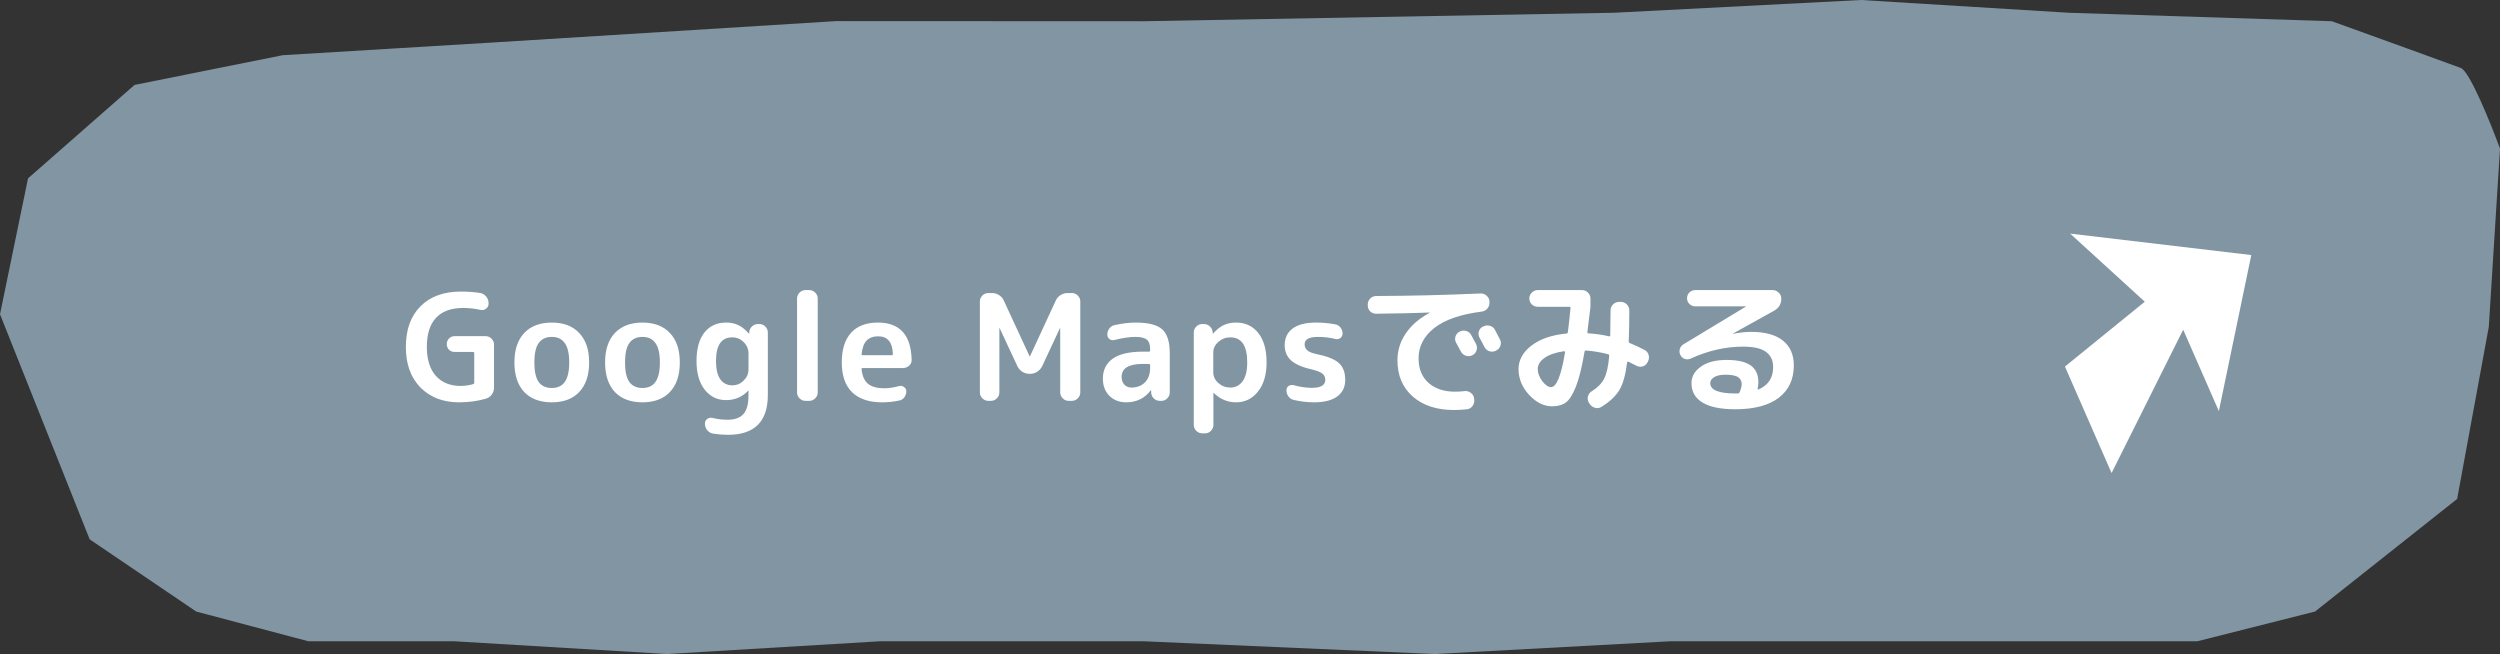
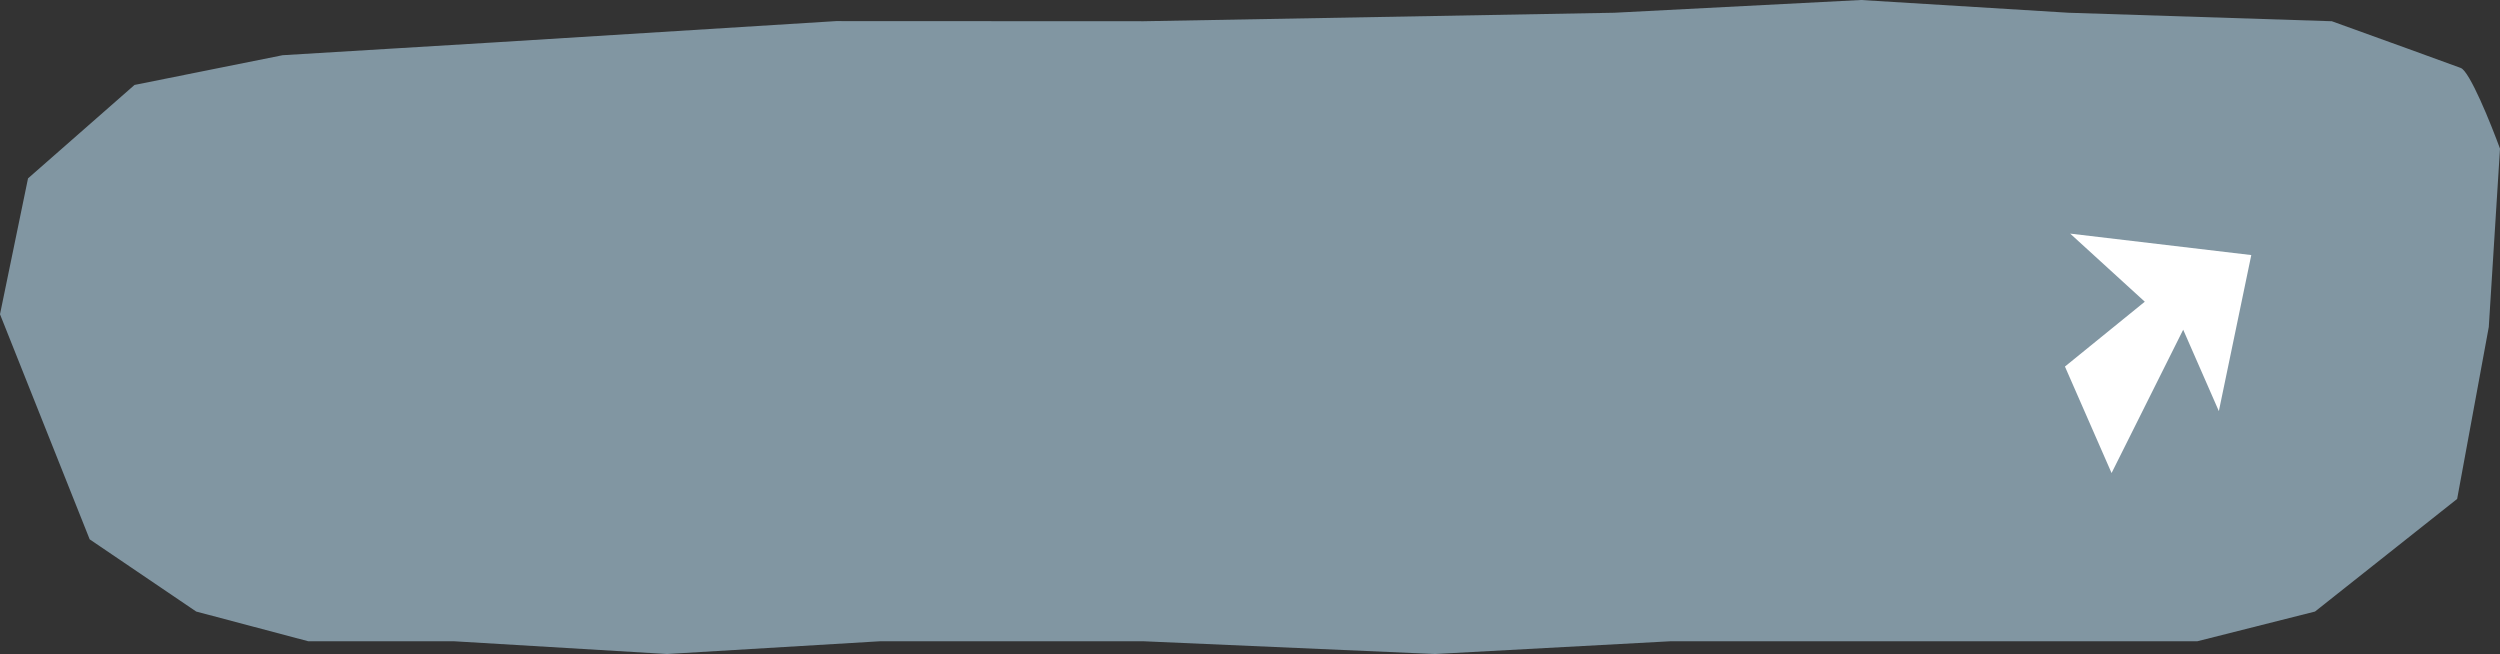
<svg xmlns="http://www.w3.org/2000/svg" width="237" height="62" viewBox="0 0 237 62" fill="none">
  <rect x="0" y="0" width="237" height="62" fill="#333333" stroke="none" />
  <path d="M79.273 2L46.762 4.026L26.791 5.234L12.753 8.052L2.657 16.909L0 29.792L8.502 51.13L18.599 57.974L29.227 60.792H43.043L63.235 62L83.428 60.792H108.404L136.036 62L158.354 60.792H208.305L219.464 57.974L232.937 47.299L235.937 31L237 14.091C236.114 11.675 234.13 6.764 233.28 6.442C232.43 6.119 224.778 3.355 221.058 2.013L196.083 1.208L176.422 0L153.04 1.208L108.404 2.013L79.273 2Z" fill="#8196A2" />
-   <path d="M43.516 38.14C42.013 38.14 40.795 37.673 39.862 36.74C38.938 35.797 38.476 34.514 38.476 32.89C38.476 31.247 38.938 29.964 39.862 29.04C40.786 28.107 42.065 27.64 43.698 27.64C44.37 27.64 44.981 27.687 45.532 27.78C45.756 27.817 45.943 27.929 46.092 28.116C46.241 28.293 46.316 28.499 46.316 28.732V28.788C46.316 28.984 46.237 29.143 46.078 29.264C45.919 29.385 45.742 29.423 45.546 29.376C44.995 29.255 44.449 29.194 43.908 29.194C42.779 29.194 41.92 29.507 41.332 30.132C40.753 30.748 40.464 31.667 40.464 32.89C40.464 34.075 40.749 34.99 41.318 35.634C41.897 36.269 42.676 36.586 43.656 36.586C44.057 36.586 44.454 36.53 44.846 36.418C44.921 36.399 44.958 36.348 44.958 36.264V33.492C44.958 33.408 44.921 33.366 44.846 33.366H43.096C42.891 33.366 42.713 33.296 42.564 33.156C42.424 33.007 42.354 32.829 42.354 32.624C42.354 32.409 42.424 32.232 42.564 32.092C42.713 31.943 42.891 31.868 43.096 31.868H46.036C46.251 31.868 46.437 31.947 46.596 32.106C46.755 32.265 46.834 32.451 46.834 32.666V36.74C46.834 36.983 46.764 37.202 46.624 37.398C46.484 37.594 46.302 37.725 46.078 37.79C45.285 38.023 44.431 38.14 43.516 38.14ZM53.541 32.526C53.27 32.134 52.86 31.938 52.309 31.938C51.758 31.938 51.343 32.134 51.063 32.526C50.792 32.909 50.657 33.52 50.657 34.36C50.657 35.2 50.792 35.816 51.063 36.208C51.343 36.591 51.758 36.782 52.309 36.782C52.86 36.782 53.27 36.591 53.541 36.208C53.821 35.816 53.961 35.2 53.961 34.36C53.961 33.52 53.821 32.909 53.541 32.526ZM54.913 37.16C54.297 37.813 53.429 38.14 52.309 38.14C51.189 38.14 50.316 37.813 49.691 37.16C49.075 36.497 48.767 35.564 48.767 34.36C48.767 33.156 49.075 32.227 49.691 31.574C50.316 30.911 51.189 30.58 52.309 30.58C53.429 30.58 54.297 30.911 54.913 31.574C55.538 32.227 55.851 33.156 55.851 34.36C55.851 35.564 55.538 36.497 54.913 37.16ZM62.137 32.526C61.866 32.134 61.456 31.938 60.905 31.938C60.354 31.938 59.939 32.134 59.659 32.526C59.388 32.909 59.253 33.52 59.253 34.36C59.253 35.2 59.388 35.816 59.659 36.208C59.939 36.591 60.354 36.782 60.905 36.782C61.456 36.782 61.866 36.591 62.137 36.208C62.417 35.816 62.557 35.2 62.557 34.36C62.557 33.52 62.417 32.909 62.137 32.526ZM63.509 37.16C62.893 37.813 62.025 38.14 60.905 38.14C59.785 38.14 58.912 37.813 58.287 37.16C57.671 36.497 57.363 35.564 57.363 34.36C57.363 33.156 57.671 32.227 58.287 31.574C58.912 30.911 59.785 30.58 60.905 30.58C62.025 30.58 62.893 30.911 63.509 31.574C64.134 32.227 64.447 33.156 64.447 34.36C64.447 35.564 64.134 36.497 63.509 37.16ZM69.417 31.98C68.39 31.98 67.877 32.727 67.877 34.22C67.877 34.995 68.012 35.573 68.283 35.956C68.563 36.339 68.941 36.53 69.417 36.53C69.837 36.53 70.196 36.381 70.495 36.082C70.803 35.783 70.957 35.433 70.957 35.032V33.52C70.957 33.091 70.803 32.727 70.495 32.428C70.196 32.129 69.837 31.98 69.417 31.98ZM68.829 37.93C68.007 37.93 67.335 37.603 66.813 36.95C66.29 36.287 66.029 35.377 66.029 34.22C66.029 33.063 66.276 32.167 66.771 31.532C67.275 30.897 67.961 30.58 68.829 30.58C69.267 30.58 69.655 30.659 69.991 30.818C70.327 30.977 70.658 31.243 70.985 31.616C70.994 31.625 71.003 31.63 71.013 31.63C71.022 31.63 71.027 31.625 71.027 31.616V31.518C71.036 31.294 71.12 31.107 71.279 30.958C71.437 30.799 71.629 30.72 71.853 30.72H72.007C72.221 30.72 72.403 30.799 72.553 30.958C72.711 31.117 72.791 31.303 72.791 31.518V37.44C72.791 39.96 71.531 41.22 69.011 41.22C68.563 41.22 68.091 41.183 67.597 41.108C67.373 41.071 67.186 40.959 67.037 40.772C66.897 40.595 66.827 40.389 66.827 40.156C66.827 39.969 66.901 39.82 67.051 39.708C67.209 39.605 67.382 39.577 67.569 39.624C68.017 39.736 68.483 39.792 68.969 39.792C69.659 39.792 70.163 39.61 70.481 39.246C70.798 38.891 70.957 38.303 70.957 37.482V37.048C70.957 37.039 70.952 37.034 70.943 37.034C70.933 37.034 70.924 37.039 70.915 37.048C70.355 37.636 69.659 37.93 68.829 37.93ZM76.358 38C76.144 38 75.957 37.921 75.798 37.762C75.639 37.603 75.56 37.417 75.56 37.202V28.298C75.56 28.083 75.639 27.897 75.798 27.738C75.957 27.579 76.144 27.5 76.358 27.5H76.722C76.937 27.5 77.124 27.579 77.282 27.738C77.441 27.897 77.52 28.083 77.52 28.298V37.202C77.52 37.417 77.441 37.603 77.282 37.762C77.124 37.921 76.937 38 76.722 38H76.358ZM83.259 31.882C82.783 31.882 82.414 32.017 82.153 32.288C81.901 32.549 81.742 32.974 81.677 33.562C81.677 33.637 81.714 33.674 81.789 33.674H84.533C84.607 33.674 84.645 33.637 84.645 33.562C84.607 32.442 84.145 31.882 83.259 31.882ZM83.609 38.14C82.386 38.14 81.443 37.823 80.781 37.188C80.127 36.544 79.801 35.601 79.801 34.36C79.801 33.128 80.095 32.19 80.683 31.546C81.271 30.902 82.12 30.58 83.231 30.58C85.303 30.58 86.367 31.756 86.423 34.108C86.432 34.332 86.353 34.519 86.185 34.668C86.017 34.817 85.821 34.892 85.597 34.892H81.775C81.691 34.892 81.658 34.934 81.677 35.018C81.742 35.643 81.947 36.101 82.293 36.39C82.647 36.67 83.161 36.81 83.833 36.81C84.253 36.81 84.719 36.74 85.233 36.6C85.401 36.553 85.555 36.581 85.695 36.684C85.844 36.787 85.919 36.927 85.919 37.104C85.919 37.319 85.853 37.51 85.723 37.678C85.601 37.837 85.438 37.935 85.233 37.972C84.71 38.084 84.169 38.14 83.609 38.14ZM93.69 38C93.475 38 93.288 37.921 93.13 37.762C92.971 37.603 92.892 37.417 92.892 37.202V28.578C92.892 28.363 92.971 28.177 93.13 28.018C93.288 27.859 93.475 27.78 93.69 27.78H94.04C94.282 27.78 94.506 27.845 94.712 27.976C94.917 28.107 95.066 28.279 95.16 28.494L97.61 33.786C97.61 33.795 97.614 33.8 97.624 33.8C97.633 33.8 97.638 33.795 97.638 33.786L100.088 28.494C100.181 28.279 100.33 28.107 100.536 27.976C100.741 27.845 100.965 27.78 101.208 27.78H101.614C101.828 27.78 102.015 27.859 102.174 28.018C102.332 28.177 102.412 28.363 102.412 28.578V37.202C102.412 37.417 102.332 37.603 102.174 37.762C102.015 37.921 101.828 38 101.614 38H101.306C101.091 38 100.904 37.921 100.746 37.762C100.587 37.603 100.508 37.417 100.508 37.202V31.112C100.508 31.103 100.503 31.098 100.494 31.098C100.484 31.098 100.48 31.103 100.48 31.112L98.8 34.71C98.697 34.925 98.538 35.102 98.324 35.242C98.118 35.373 97.899 35.438 97.666 35.438H97.582C97.348 35.438 97.124 35.373 96.91 35.242C96.704 35.102 96.55 34.925 96.448 34.71L94.768 31.112C94.768 31.103 94.763 31.098 94.754 31.098C94.744 31.098 94.74 31.103 94.74 31.112V37.202C94.74 37.417 94.66 37.603 94.502 37.762C94.343 37.921 94.156 38 93.942 38H93.69ZM108.332 34.5C106.998 34.5 106.33 34.911 106.33 35.732C106.33 36.031 106.414 36.273 106.582 36.46C106.76 36.647 106.984 36.74 107.254 36.74C107.786 36.74 108.216 36.577 108.542 36.25C108.869 35.914 109.032 35.457 109.032 34.878V34.626C109.032 34.542 108.99 34.5 108.906 34.5H108.332ZM106.75 38.14C106.116 38.14 105.588 37.935 105.168 37.524C104.758 37.104 104.552 36.563 104.552 35.9C104.552 35.088 104.86 34.458 105.476 34.01C106.102 33.562 107.054 33.338 108.332 33.338H108.906C108.99 33.338 109.032 33.296 109.032 33.212V33.1C109.032 32.671 108.93 32.372 108.724 32.204C108.519 32.027 108.155 31.938 107.632 31.938C107.091 31.938 106.428 32.036 105.644 32.232C105.476 32.279 105.322 32.251 105.182 32.148C105.042 32.036 104.972 31.891 104.972 31.714C104.972 31.499 105.038 31.308 105.168 31.14C105.299 30.963 105.467 30.855 105.672 30.818C106.382 30.659 107.049 30.58 107.674 30.58C108.869 30.58 109.704 30.795 110.18 31.224C110.656 31.653 110.894 32.405 110.894 33.478V37.202C110.894 37.417 110.815 37.603 110.656 37.762C110.507 37.921 110.325 38 110.11 38H109.956C109.732 38 109.541 37.925 109.382 37.776C109.224 37.617 109.14 37.426 109.13 37.202V37.006C109.13 36.997 109.126 36.992 109.116 36.992C109.098 36.992 109.088 36.997 109.088 37.006C108.519 37.762 107.74 38.14 106.75 38.14ZM115.018 33.408V35.312C115.018 35.685 115.176 36.017 115.494 36.306C115.82 36.595 116.198 36.74 116.628 36.74C117.122 36.74 117.514 36.539 117.804 36.138C118.093 35.737 118.238 35.144 118.238 34.36C118.238 32.773 117.701 31.98 116.628 31.98C116.198 31.98 115.82 32.125 115.494 32.414C115.176 32.703 115.018 33.035 115.018 33.408ZM113.968 41.08C113.753 41.08 113.566 41.001 113.408 40.842C113.249 40.683 113.17 40.497 113.17 40.282V31.518C113.17 31.303 113.249 31.117 113.408 30.958C113.566 30.799 113.753 30.72 113.968 30.72H114.136C114.36 30.72 114.551 30.799 114.71 30.958C114.868 31.107 114.952 31.294 114.962 31.518V31.616C114.962 31.625 114.966 31.63 114.976 31.63C114.985 31.63 114.994 31.625 115.004 31.616C115.34 31.243 115.676 30.977 116.012 30.818C116.348 30.659 116.74 30.58 117.188 30.58C118.065 30.58 118.765 30.911 119.288 31.574C119.81 32.227 120.072 33.156 120.072 34.36C120.072 35.527 119.796 36.451 119.246 37.132C118.704 37.804 118.018 38.14 117.188 38.14C116.376 38.14 115.671 37.846 115.074 37.258C115.064 37.249 115.055 37.244 115.046 37.244C115.036 37.244 115.032 37.249 115.032 37.258V40.282C115.032 40.497 114.952 40.683 114.794 40.842C114.644 41.001 114.462 41.08 114.248 41.08H113.968ZM124.504 35.06C123.524 34.845 122.824 34.551 122.404 34.178C121.993 33.805 121.788 33.319 121.788 32.722C121.788 32.05 122.035 31.527 122.53 31.154C123.034 30.771 123.776 30.58 124.756 30.58C125.372 30.58 125.983 30.636 126.59 30.748C126.795 30.785 126.959 30.888 127.08 31.056C127.211 31.215 127.276 31.401 127.276 31.616C127.276 31.793 127.206 31.938 127.066 32.05C126.926 32.153 126.767 32.181 126.59 32.134C126.067 32.003 125.517 31.938 124.938 31.938C124.098 31.938 123.678 32.171 123.678 32.638C123.678 32.862 123.757 33.049 123.916 33.198C124.075 33.347 124.345 33.464 124.728 33.548C125.801 33.763 126.534 34.052 126.926 34.416C127.327 34.78 127.528 35.312 127.528 36.012C127.528 36.684 127.276 37.207 126.772 37.58C126.268 37.953 125.535 38.14 124.574 38.14C123.949 38.14 123.309 38.065 122.656 37.916C122.451 37.869 122.283 37.762 122.152 37.594C122.021 37.417 121.956 37.216 121.956 36.992C121.956 36.815 122.026 36.679 122.166 36.586C122.315 36.493 122.474 36.469 122.642 36.516C123.249 36.684 123.823 36.768 124.364 36.768C125.213 36.768 125.638 36.516 125.638 36.012C125.638 35.769 125.554 35.578 125.386 35.438C125.227 35.298 124.933 35.172 124.504 35.06ZM138.386 31.434C138.582 31.331 138.787 31.313 139.002 31.378C139.217 31.443 139.375 31.574 139.478 31.77C139.581 31.957 139.735 32.246 139.94 32.638C140.033 32.834 140.043 33.035 139.968 33.24C139.893 33.445 139.758 33.595 139.562 33.688C139.357 33.781 139.151 33.791 138.946 33.716C138.741 33.641 138.587 33.506 138.484 33.31C138.437 33.226 138.288 32.951 138.036 32.484C137.933 32.297 137.915 32.101 137.98 31.896C138.045 31.691 138.176 31.537 138.372 31.434H138.386ZM141.718 31.266C142.026 31.854 142.185 32.157 142.194 32.176C142.297 32.372 142.311 32.573 142.236 32.778C142.171 32.983 142.04 33.133 141.844 33.226L141.802 33.254C141.606 33.347 141.401 33.361 141.186 33.296C140.981 33.221 140.827 33.086 140.724 32.89C140.677 32.797 140.603 32.652 140.5 32.456C140.397 32.26 140.318 32.115 140.262 32.022C140.159 31.835 140.136 31.635 140.192 31.42C140.257 31.205 140.388 31.051 140.584 30.958L140.626 30.944C140.822 30.841 141.027 30.823 141.242 30.888C141.457 30.944 141.615 31.07 141.718 31.266ZM130.448 29.74C130.233 29.74 130.047 29.665 129.888 29.516C129.739 29.357 129.664 29.171 129.664 28.956V28.858C129.664 28.643 129.743 28.457 129.902 28.298C130.061 28.139 130.247 28.06 130.462 28.06C133.654 28.051 136.953 27.971 140.36 27.822C140.575 27.813 140.766 27.883 140.934 28.032C141.102 28.181 141.191 28.363 141.2 28.578V28.676C141.209 28.9 141.139 29.096 140.99 29.264C140.85 29.423 140.668 29.516 140.444 29.544C138.456 29.796 136.963 30.314 135.964 31.098C134.975 31.882 134.48 32.839 134.48 33.968C134.48 34.957 134.793 35.732 135.418 36.292C136.053 36.852 136.893 37.132 137.938 37.132C138.255 37.132 138.563 37.113 138.862 37.076C139.077 37.057 139.268 37.113 139.436 37.244C139.613 37.375 139.716 37.547 139.744 37.762L139.758 37.888C139.786 38.103 139.735 38.299 139.604 38.476C139.473 38.663 139.301 38.77 139.086 38.798C138.638 38.845 138.223 38.868 137.84 38.868C136.207 38.868 134.905 38.443 133.934 37.594C132.963 36.745 132.478 35.597 132.478 34.15C132.478 33.235 132.739 32.391 133.262 31.616C133.794 30.832 134.55 30.179 135.53 29.656C135.539 29.656 135.544 29.647 135.544 29.628H135.53C134.083 29.684 132.389 29.721 130.448 29.74ZM148.256 33.296C147.444 33.417 146.828 33.632 146.408 33.94C145.988 34.239 145.778 34.589 145.778 34.99C145.778 35.373 145.923 35.755 146.212 36.138C146.501 36.511 146.777 36.698 147.038 36.698C147.561 36.698 148.004 35.597 148.368 33.394C148.377 33.366 148.368 33.343 148.34 33.324C148.312 33.296 148.284 33.287 148.256 33.296ZM147.136 38.518C146.361 38.518 145.638 38.159 144.966 37.44C144.294 36.712 143.958 35.895 143.958 34.99C143.958 34.141 144.359 33.403 145.162 32.778C145.974 32.143 147.094 31.756 148.522 31.616C148.578 31.616 148.615 31.574 148.634 31.49C148.718 30.837 148.802 30.071 148.886 29.194C148.886 29.119 148.849 29.082 148.774 29.082H145.778C145.563 29.082 145.377 29.007 145.218 28.858C145.059 28.699 144.98 28.513 144.98 28.298C144.98 28.083 145.059 27.897 145.218 27.738C145.377 27.579 145.563 27.5 145.778 27.5H149.978C150.193 27.5 150.379 27.579 150.538 27.738C150.697 27.897 150.776 28.083 150.776 28.298V29.082C150.683 29.885 150.585 30.683 150.482 31.476C150.473 31.513 150.482 31.546 150.51 31.574C150.538 31.593 150.571 31.602 150.608 31.602C151.308 31.649 151.947 31.742 152.526 31.882C152.61 31.901 152.652 31.873 152.652 31.798C152.671 30.883 152.68 30.09 152.68 29.418C152.68 29.203 152.759 29.017 152.918 28.858C153.077 28.699 153.263 28.62 153.478 28.62H153.66C153.884 28.62 154.071 28.699 154.22 28.858C154.379 29.007 154.458 29.194 154.458 29.418C154.458 30.622 154.439 31.597 154.402 32.344C154.402 32.437 154.439 32.498 154.514 32.526C155.037 32.741 155.503 32.96 155.914 33.184C156.11 33.287 156.236 33.445 156.292 33.66C156.348 33.875 156.325 34.08 156.222 34.276L156.166 34.374C156.073 34.561 155.923 34.682 155.718 34.738C155.513 34.794 155.317 34.771 155.13 34.668L154.374 34.29C154.309 34.262 154.267 34.285 154.248 34.36C154.108 35.527 153.861 36.404 153.506 36.992C153.151 37.571 152.587 38.098 151.812 38.574C151.625 38.695 151.425 38.723 151.21 38.658C150.995 38.602 150.827 38.481 150.706 38.294L150.622 38.168C150.51 37.981 150.482 37.785 150.538 37.58C150.594 37.365 150.715 37.202 150.902 37.09C151.443 36.754 151.831 36.362 152.064 35.914C152.307 35.457 152.47 34.733 152.554 33.744C152.554 33.651 152.526 33.599 152.47 33.59C151.826 33.413 151.126 33.291 150.37 33.226C150.277 33.226 150.225 33.259 150.216 33.324C149.973 34.78 149.698 35.895 149.39 36.67C149.082 37.435 148.76 37.935 148.424 38.168C148.097 38.401 147.668 38.518 147.136 38.518ZM164.916 37.188C165.047 36.871 165.112 36.614 165.112 36.418C165.112 36.129 165 35.909 164.776 35.76C164.552 35.601 164.151 35.522 163.572 35.522C163.105 35.522 162.746 35.601 162.494 35.76C162.251 35.909 162.13 36.096 162.13 36.32C162.13 36.973 162.923 37.3 164.51 37.3H164.762C164.827 37.3 164.879 37.263 164.916 37.188ZM160.268 33.996C160.081 34.08 159.895 34.089 159.708 34.024C159.531 33.959 159.395 33.837 159.302 33.66C159.209 33.483 159.19 33.296 159.246 33.1C159.302 32.895 159.419 32.741 159.596 32.638L165.504 29.068L165.518 29.054L165.504 29.04H160.702C160.497 29.04 160.315 28.965 160.156 28.816C160.007 28.667 159.932 28.485 159.932 28.27C159.932 28.055 160.007 27.873 160.156 27.724C160.315 27.575 160.497 27.5 160.702 27.5H168.052C168.267 27.5 168.453 27.579 168.612 27.738C168.78 27.887 168.864 28.069 168.864 28.284C168.883 28.797 168.654 29.189 168.178 29.46L164.272 31.63V31.644H164.3C164.916 31.523 165.481 31.462 165.994 31.462C167.329 31.462 168.337 31.737 169.018 32.288C169.709 32.839 170.054 33.623 170.054 34.64C170.054 35.965 169.573 36.992 168.612 37.72C167.651 38.439 166.283 38.798 164.51 38.798C163.119 38.798 162.079 38.583 161.388 38.154C160.697 37.734 160.352 37.123 160.352 36.32C160.352 35.704 160.646 35.186 161.234 34.766C161.822 34.337 162.634 34.122 163.67 34.122C164.734 34.122 165.504 34.299 165.98 34.654C166.456 35.009 166.694 35.531 166.694 36.222C166.694 36.39 166.671 36.6 166.624 36.852C166.615 36.88 166.619 36.903 166.638 36.922C166.666 36.931 166.689 36.931 166.708 36.922C167.632 36.521 168.094 35.816 168.094 34.808C168.094 34.164 167.865 33.679 167.408 33.352C166.96 33.025 166.241 32.862 165.252 32.862C163.581 32.862 161.92 33.24 160.268 33.996Z" fill="white" />
-   <path d="M206.966 31.255L200.177 44.845L195.756 34.749L203.326 28.602L196.252 22.146L213.422 24.18L210.347 38.975L206.966 31.255Z" fill="white" />
+   <path d="M206.966 31.255L200.177 44.845L195.756 34.749L203.326 28.602L196.252 22.146L213.422 24.18L210.347 38.975Z" fill="white" />
</svg>